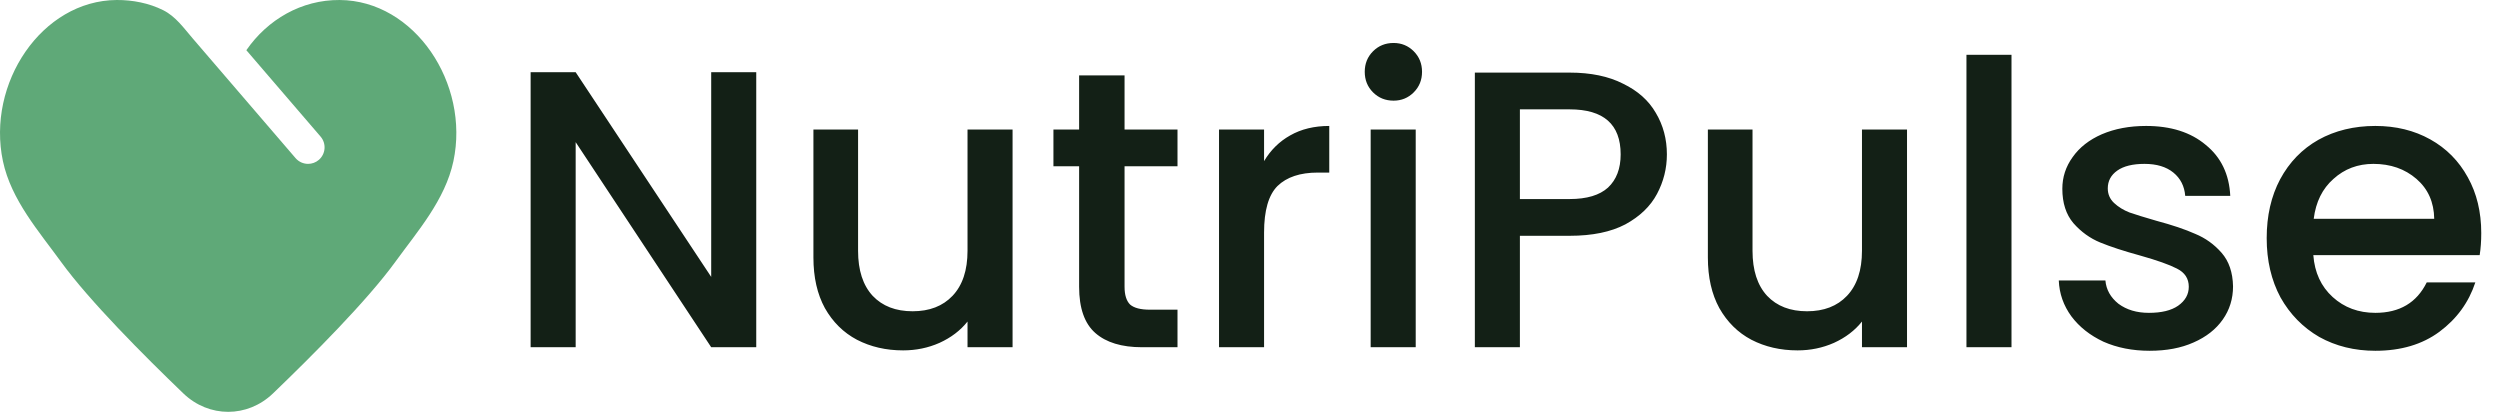
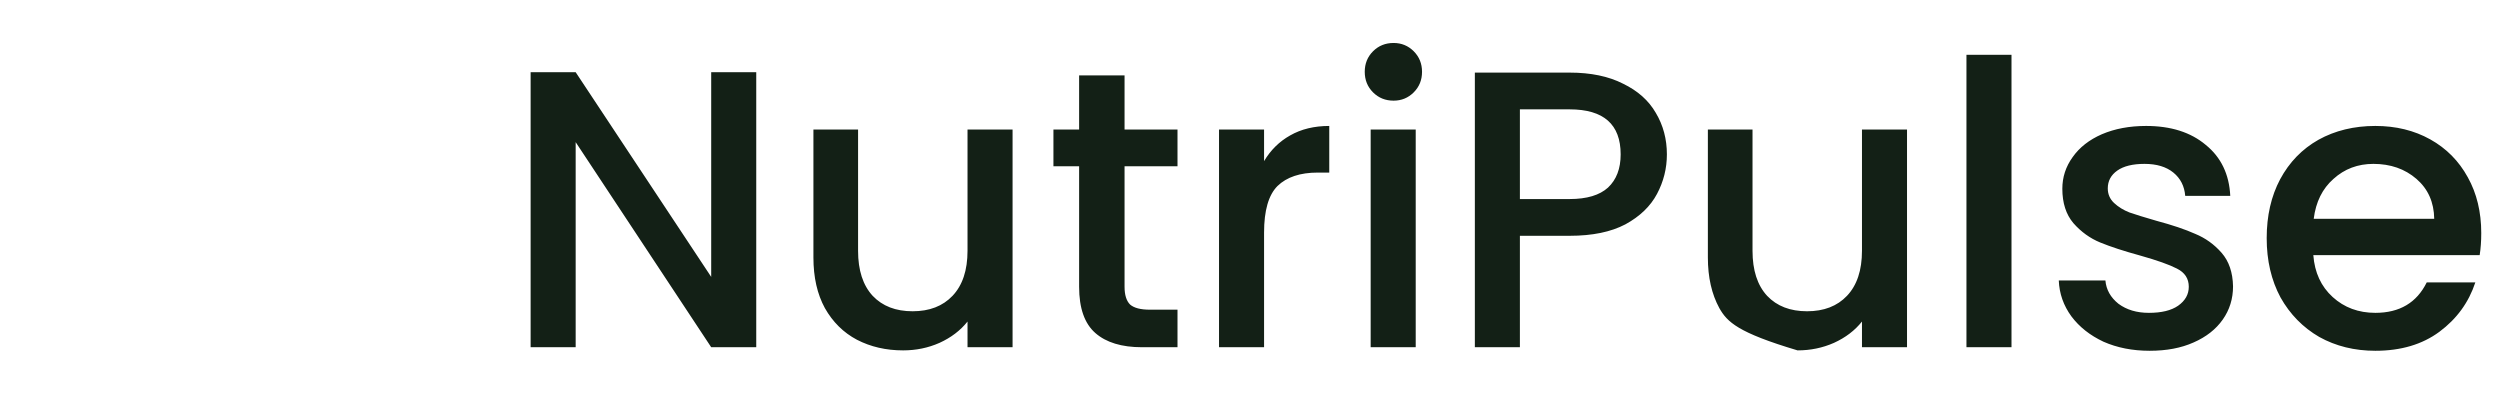
<svg xmlns="http://www.w3.org/2000/svg" width="504" height="84" viewBox="0 0 504 84" fill="none">
-   <path d="M152.459 70H143.378L116.055 28.657V70H106.974V14.558H116.055L143.378 55.821V14.558H152.459V70ZM204.134 26.108V70H195.053V64.822C193.619 66.628 191.734 68.062 189.397 69.124C187.114 70.133 184.671 70.637 182.069 70.637C178.617 70.637 175.51 69.92 172.749 68.487C170.04 67.053 167.889 64.928 166.296 62.114C164.756 59.299 163.986 55.9 163.986 51.917V26.108H172.988V50.563C172.988 54.493 173.97 57.52 175.935 59.644C177.9 61.715 180.582 62.751 183.981 62.751C187.379 62.751 190.061 61.715 192.026 59.644C194.044 57.52 195.053 54.493 195.053 50.563V26.108H204.134ZM226.71 33.516V57.812C226.71 59.459 227.082 60.653 227.826 61.397C228.622 62.087 229.95 62.432 231.809 62.432H237.385V70H230.215C226.126 70 222.993 69.044 220.816 67.132C218.638 65.221 217.55 62.114 217.55 57.812V33.516H212.372V26.108H217.55V15.195H226.71V26.108H237.385V33.516H226.71ZM254.836 32.481C256.163 30.25 257.916 28.524 260.093 27.303C262.323 26.029 264.952 25.391 267.979 25.391V34.791H265.669C262.111 34.791 259.403 35.694 257.544 37.499C255.738 39.305 254.836 42.438 254.836 46.899V70H245.754V26.108H254.836V32.481ZM280.947 20.293C279.3 20.293 277.92 19.735 276.804 18.62C275.689 17.505 275.132 16.124 275.132 14.478C275.132 12.832 275.689 11.451 276.804 10.336C277.92 9.221 279.3 8.663 280.947 8.663C282.54 8.663 283.894 9.221 285.009 10.336C286.124 11.451 286.682 12.832 286.682 14.478C286.682 16.124 286.124 17.505 285.009 18.62C283.894 19.735 282.54 20.293 280.947 20.293ZM285.408 26.108V70H276.326V26.108H285.408ZM336.044 31.127C336.044 33.941 335.38 36.596 334.053 39.093C332.725 41.589 330.601 43.633 327.68 45.226C324.759 46.766 321.015 47.536 316.448 47.536H306.411V70H297.33V14.637H316.448C320.697 14.637 324.281 15.381 327.202 16.868C330.176 18.302 332.38 20.267 333.814 22.762C335.301 25.259 336.044 28.047 336.044 31.127ZM316.448 40.128C319.9 40.128 322.476 39.358 324.175 37.818C325.874 36.225 326.724 33.994 326.724 31.127C326.724 25.073 323.299 22.046 316.448 22.046H306.411V40.128H316.448ZM384.455 26.108V70H375.374V64.822C373.94 66.628 372.055 68.062 369.718 69.124C367.434 70.133 364.992 70.637 362.389 70.637C358.938 70.637 355.831 69.92 353.069 68.487C350.361 67.053 348.21 64.928 346.617 62.114C345.077 59.299 344.307 55.9 344.307 51.917V26.108H353.308V50.563C353.308 54.493 354.291 57.52 356.256 59.644C358.221 61.715 360.902 62.751 364.301 62.751C367.7 62.751 370.382 61.715 372.347 59.644C374.365 57.52 375.374 54.493 375.374 50.563V26.108H384.455ZM405.518 11.053V70H396.437V11.053H405.518ZM433.372 70.717C429.92 70.717 426.813 70.106 424.052 68.885C421.344 67.61 419.193 65.911 417.6 63.787C416.006 61.609 415.157 59.193 415.051 56.538H424.45C424.61 58.396 425.486 59.963 427.079 61.238C428.725 62.459 430.77 63.07 433.213 63.07C435.762 63.07 437.727 62.592 439.107 61.636C440.541 60.627 441.258 59.352 441.258 57.812C441.258 56.166 440.462 54.944 438.868 54.148C437.328 53.351 434.859 52.475 431.46 51.519C428.168 50.616 425.486 49.74 423.415 48.891C421.344 48.041 419.538 46.74 417.998 44.987C416.511 43.235 415.767 40.925 415.767 38.057C415.767 35.72 416.458 33.596 417.839 31.684C419.219 29.719 421.184 28.179 423.733 27.064C426.335 25.949 429.309 25.391 432.655 25.391C437.647 25.391 441.656 26.666 444.683 29.215C447.764 31.711 449.41 35.136 449.622 39.491H440.541C440.382 37.526 439.585 35.959 438.151 34.791C436.718 33.623 434.779 33.038 432.336 33.038C429.947 33.038 428.115 33.49 426.84 34.393C425.565 35.295 424.928 36.49 424.928 37.977C424.928 39.146 425.353 40.128 426.203 40.925C427.052 41.721 428.088 42.358 429.309 42.836C430.531 43.261 432.336 43.819 434.726 44.509C437.913 45.359 440.515 46.235 442.533 47.138C444.604 47.988 446.383 49.262 447.87 50.962C449.357 52.661 450.127 54.918 450.18 57.733C450.18 60.229 449.49 62.459 448.109 64.424C446.728 66.389 444.763 67.929 442.214 69.044C439.718 70.159 436.771 70.717 433.372 70.717ZM500.22 46.979C500.22 48.625 500.114 50.112 499.901 51.44H466.365C466.63 54.944 467.932 57.759 470.268 59.883C472.605 62.008 475.473 63.07 478.871 63.07C483.757 63.07 487.209 61.025 489.227 56.936H499.025C497.697 60.972 495.281 64.291 491.776 66.893C488.324 69.442 484.023 70.717 478.871 70.717C474.676 70.717 470.905 69.788 467.56 67.929C464.267 66.017 461.665 63.362 459.753 59.963C457.895 56.511 456.965 52.528 456.965 48.014C456.965 43.5 457.868 39.544 459.674 36.145C461.532 32.693 464.108 30.038 467.4 28.179C470.746 26.321 474.57 25.391 478.871 25.391C483.014 25.391 486.704 26.294 489.944 28.1C493.183 29.905 495.706 32.454 497.511 35.747C499.317 38.986 500.22 42.73 500.22 46.979ZM490.74 44.111C490.687 40.765 489.492 38.084 487.156 36.066C484.819 34.047 481.925 33.038 478.473 33.038C475.34 33.038 472.658 34.047 470.428 36.066C468.197 38.03 466.869 40.712 466.445 44.111H490.74Z" fill="#132016" />
-   <path d="M68.465 0.001C60.775 -0.047 53.939 3.94 49.664 10.121L64.632 27.54C65.829 28.934 65.67 31.034 64.276 32.232C63.648 32.772 62.877 33.036 62.109 33.036C61.173 33.036 60.242 32.643 59.584 31.877C55.123 26.686 50.663 21.495 46.203 16.305C43.744 13.443 41.285 10.581 38.825 7.719C37.038 5.639 35.426 3.324 32.912 2.061C30.06 0.627 26.709 -0.019 23.535 0C8.403 0.093 -2.74 16.839 0.593 32.501C2.254 40.308 7.853 46.655 12.302 52.787C17.985 60.619 29.062 71.726 36.964 79.314C42.12 84.265 49.88 84.265 55.036 79.314C62.938 71.726 74.014 60.619 79.698 52.787C84.147 46.655 89.746 40.308 91.407 32.501C94.74 16.839 83.598 0.093 68.465 0.001Z" fill="#5FA978" />
+   <path d="M152.459 70H143.378L116.055 28.657V70H106.974V14.558H116.055L143.378 55.821V14.558H152.459V70ZM204.134 26.108V70H195.053V64.822C193.619 66.628 191.734 68.062 189.397 69.124C187.114 70.133 184.671 70.637 182.069 70.637C178.617 70.637 175.51 69.92 172.749 68.487C170.04 67.053 167.889 64.928 166.296 62.114C164.756 59.299 163.986 55.9 163.986 51.917V26.108H172.988V50.563C172.988 54.493 173.97 57.52 175.935 59.644C177.9 61.715 180.582 62.751 183.981 62.751C187.379 62.751 190.061 61.715 192.026 59.644C194.044 57.52 195.053 54.493 195.053 50.563V26.108H204.134ZM226.71 33.516V57.812C226.71 59.459 227.082 60.653 227.826 61.397C228.622 62.087 229.95 62.432 231.809 62.432H237.385V70H230.215C226.126 70 222.993 69.044 220.816 67.132C218.638 65.221 217.55 62.114 217.55 57.812V33.516H212.372V26.108H217.55V15.195H226.71V26.108H237.385V33.516H226.71ZM254.836 32.481C256.163 30.25 257.916 28.524 260.093 27.303C262.323 26.029 264.952 25.391 267.979 25.391V34.791H265.669C262.111 34.791 259.403 35.694 257.544 37.499C255.738 39.305 254.836 42.438 254.836 46.899V70H245.754V26.108H254.836V32.481ZM280.947 20.293C279.3 20.293 277.92 19.735 276.804 18.62C275.689 17.505 275.132 16.124 275.132 14.478C275.132 12.832 275.689 11.451 276.804 10.336C277.92 9.221 279.3 8.663 280.947 8.663C282.54 8.663 283.894 9.221 285.009 10.336C286.124 11.451 286.682 12.832 286.682 14.478C286.682 16.124 286.124 17.505 285.009 18.62C283.894 19.735 282.54 20.293 280.947 20.293ZM285.408 26.108V70H276.326V26.108H285.408ZM336.044 31.127C336.044 33.941 335.38 36.596 334.053 39.093C332.725 41.589 330.601 43.633 327.68 45.226C324.759 46.766 321.015 47.536 316.448 47.536H306.411V70H297.33V14.637H316.448C320.697 14.637 324.281 15.381 327.202 16.868C330.176 18.302 332.38 20.267 333.814 22.762C335.301 25.259 336.044 28.047 336.044 31.127ZM316.448 40.128C319.9 40.128 322.476 39.358 324.175 37.818C325.874 36.225 326.724 33.994 326.724 31.127C326.724 25.073 323.299 22.046 316.448 22.046H306.411V40.128H316.448ZM384.455 26.108V70H375.374V64.822C373.94 66.628 372.055 68.062 369.718 69.124C367.434 70.133 364.992 70.637 362.389 70.637C350.361 67.053 348.21 64.928 346.617 62.114C345.077 59.299 344.307 55.9 344.307 51.917V26.108H353.308V50.563C353.308 54.493 354.291 57.52 356.256 59.644C358.221 61.715 360.902 62.751 364.301 62.751C367.7 62.751 370.382 61.715 372.347 59.644C374.365 57.52 375.374 54.493 375.374 50.563V26.108H384.455ZM405.518 11.053V70H396.437V11.053H405.518ZM433.372 70.717C429.92 70.717 426.813 70.106 424.052 68.885C421.344 67.61 419.193 65.911 417.6 63.787C416.006 61.609 415.157 59.193 415.051 56.538H424.45C424.61 58.396 425.486 59.963 427.079 61.238C428.725 62.459 430.77 63.07 433.213 63.07C435.762 63.07 437.727 62.592 439.107 61.636C440.541 60.627 441.258 59.352 441.258 57.812C441.258 56.166 440.462 54.944 438.868 54.148C437.328 53.351 434.859 52.475 431.46 51.519C428.168 50.616 425.486 49.74 423.415 48.891C421.344 48.041 419.538 46.74 417.998 44.987C416.511 43.235 415.767 40.925 415.767 38.057C415.767 35.72 416.458 33.596 417.839 31.684C419.219 29.719 421.184 28.179 423.733 27.064C426.335 25.949 429.309 25.391 432.655 25.391C437.647 25.391 441.656 26.666 444.683 29.215C447.764 31.711 449.41 35.136 449.622 39.491H440.541C440.382 37.526 439.585 35.959 438.151 34.791C436.718 33.623 434.779 33.038 432.336 33.038C429.947 33.038 428.115 33.49 426.84 34.393C425.565 35.295 424.928 36.49 424.928 37.977C424.928 39.146 425.353 40.128 426.203 40.925C427.052 41.721 428.088 42.358 429.309 42.836C430.531 43.261 432.336 43.819 434.726 44.509C437.913 45.359 440.515 46.235 442.533 47.138C444.604 47.988 446.383 49.262 447.87 50.962C449.357 52.661 450.127 54.918 450.18 57.733C450.18 60.229 449.49 62.459 448.109 64.424C446.728 66.389 444.763 67.929 442.214 69.044C439.718 70.159 436.771 70.717 433.372 70.717ZM500.22 46.979C500.22 48.625 500.114 50.112 499.901 51.44H466.365C466.63 54.944 467.932 57.759 470.268 59.883C472.605 62.008 475.473 63.07 478.871 63.07C483.757 63.07 487.209 61.025 489.227 56.936H499.025C497.697 60.972 495.281 64.291 491.776 66.893C488.324 69.442 484.023 70.717 478.871 70.717C474.676 70.717 470.905 69.788 467.56 67.929C464.267 66.017 461.665 63.362 459.753 59.963C457.895 56.511 456.965 52.528 456.965 48.014C456.965 43.5 457.868 39.544 459.674 36.145C461.532 32.693 464.108 30.038 467.4 28.179C470.746 26.321 474.57 25.391 478.871 25.391C483.014 25.391 486.704 26.294 489.944 28.1C493.183 29.905 495.706 32.454 497.511 35.747C499.317 38.986 500.22 42.73 500.22 46.979ZM490.74 44.111C490.687 40.765 489.492 38.084 487.156 36.066C484.819 34.047 481.925 33.038 478.473 33.038C475.34 33.038 472.658 34.047 470.428 36.066C468.197 38.03 466.869 40.712 466.445 44.111H490.74Z" fill="#132016" />
</svg>